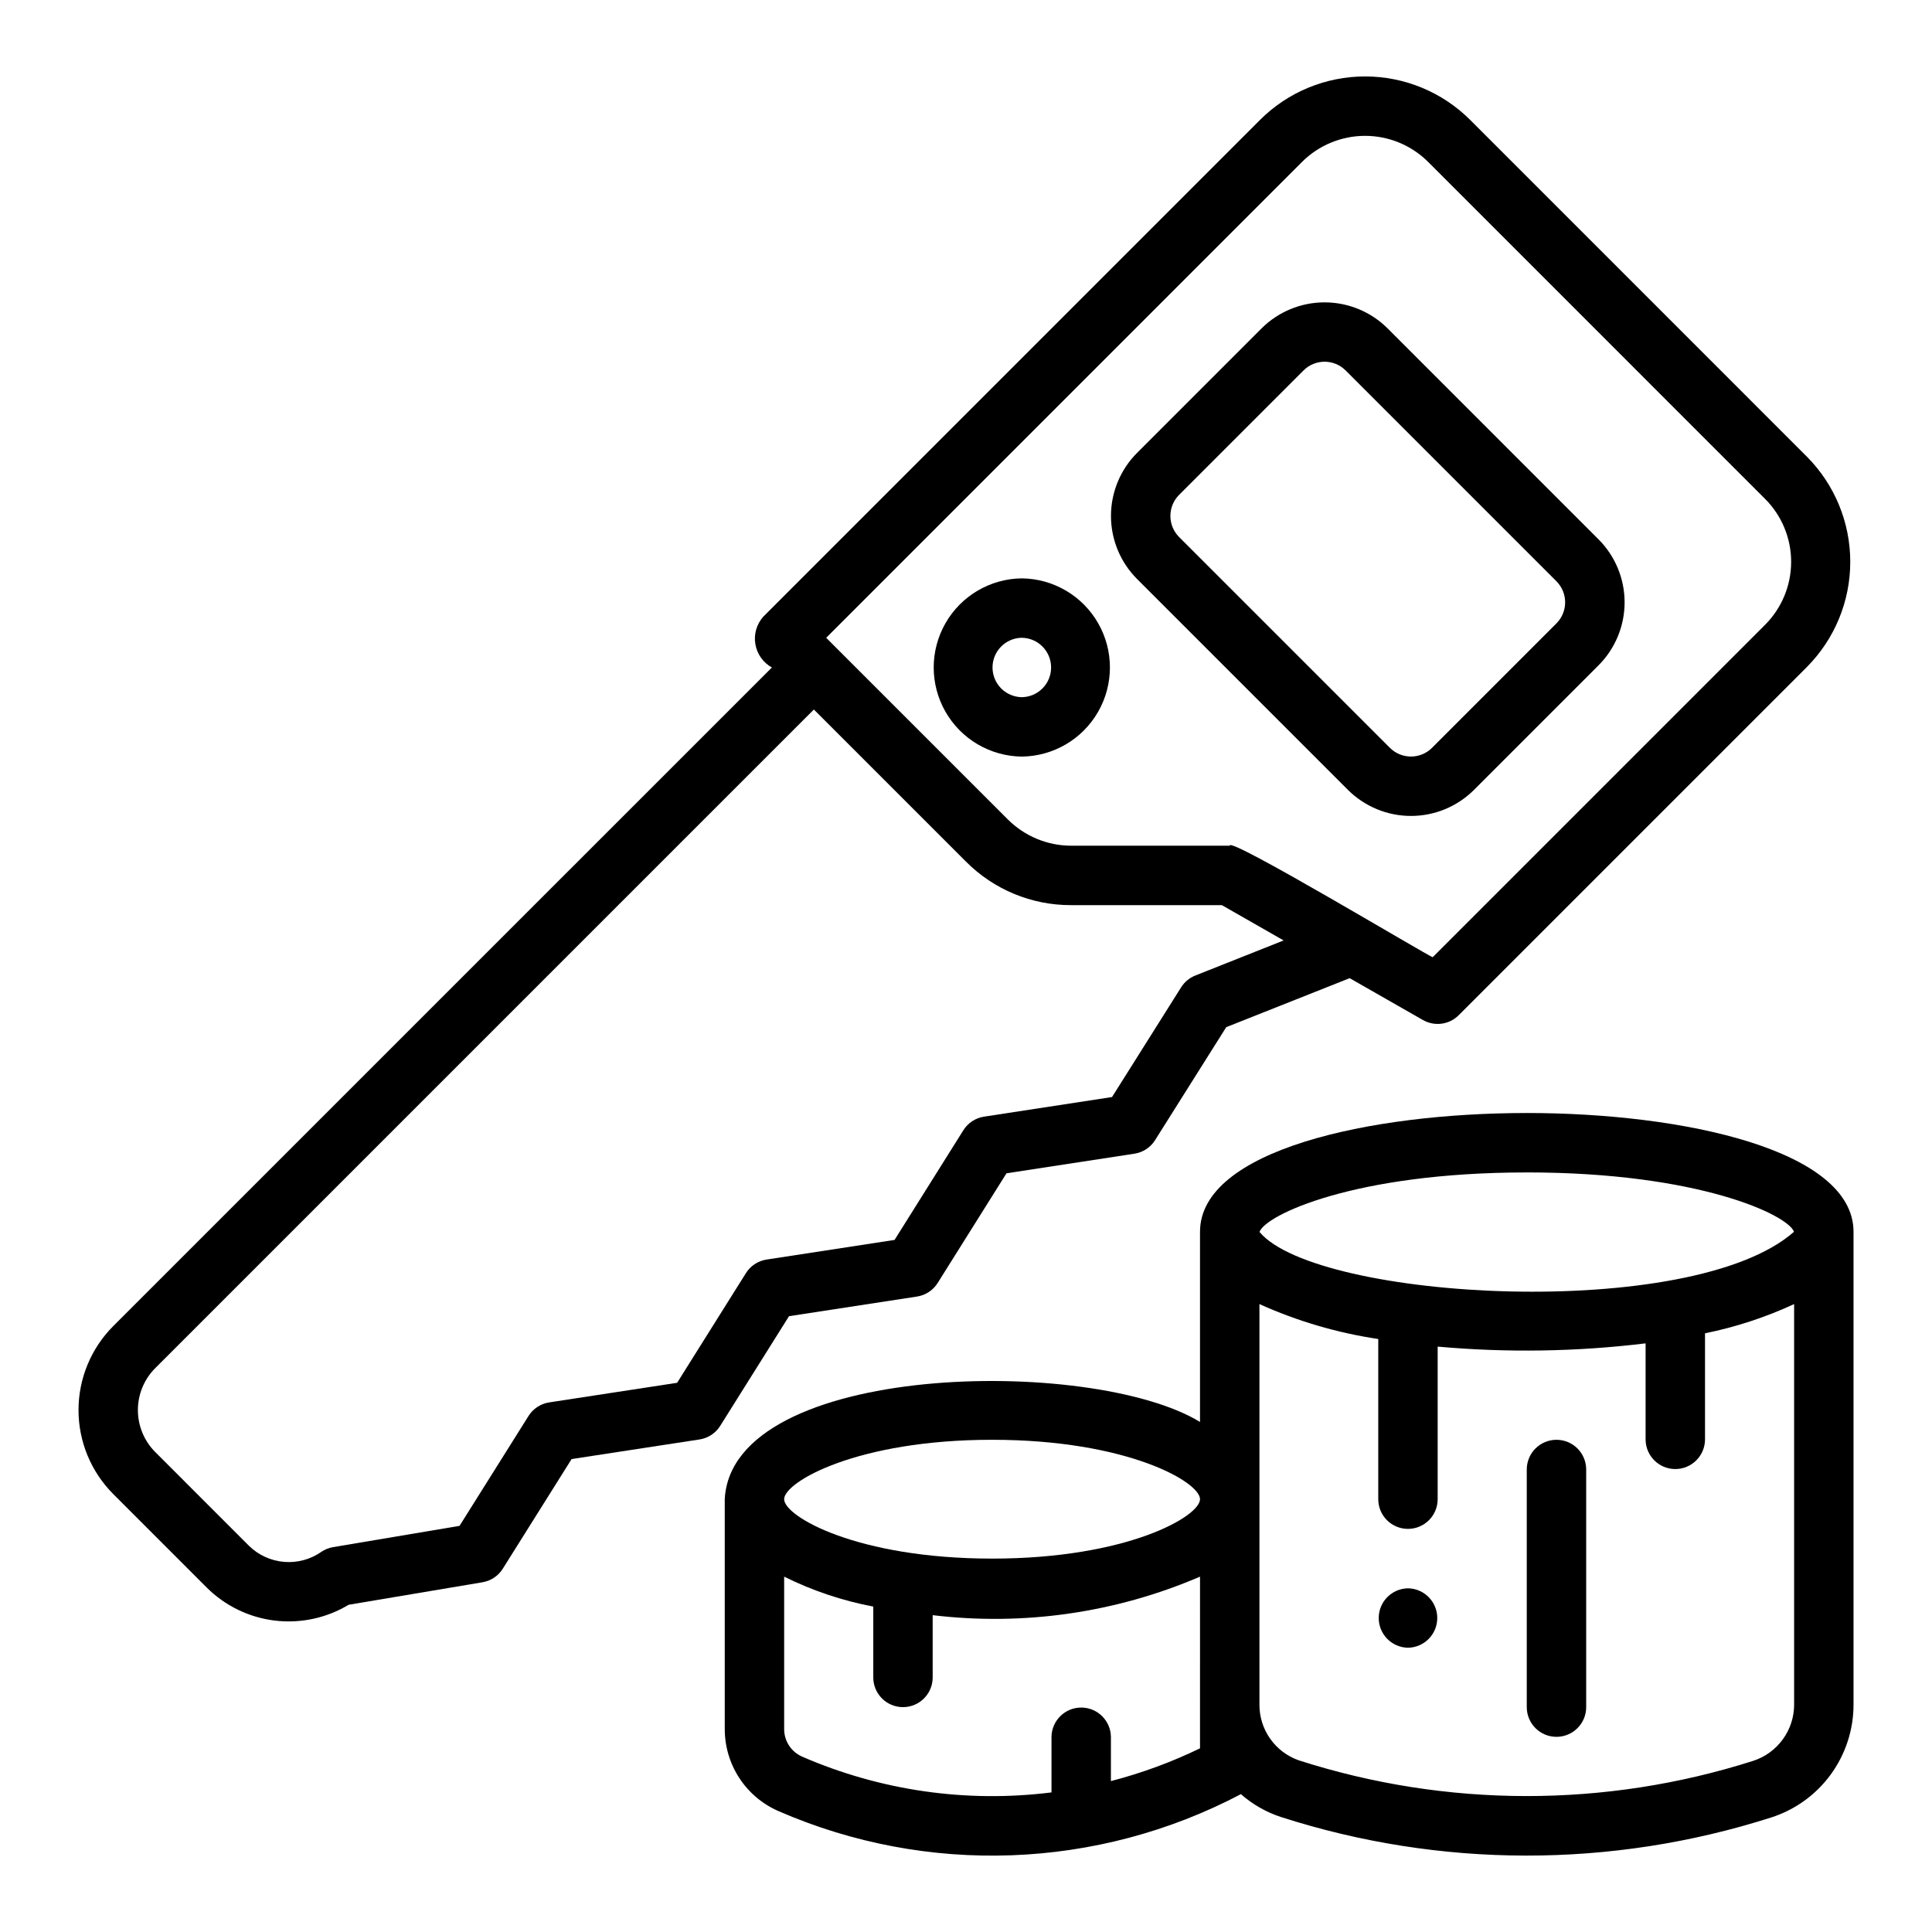
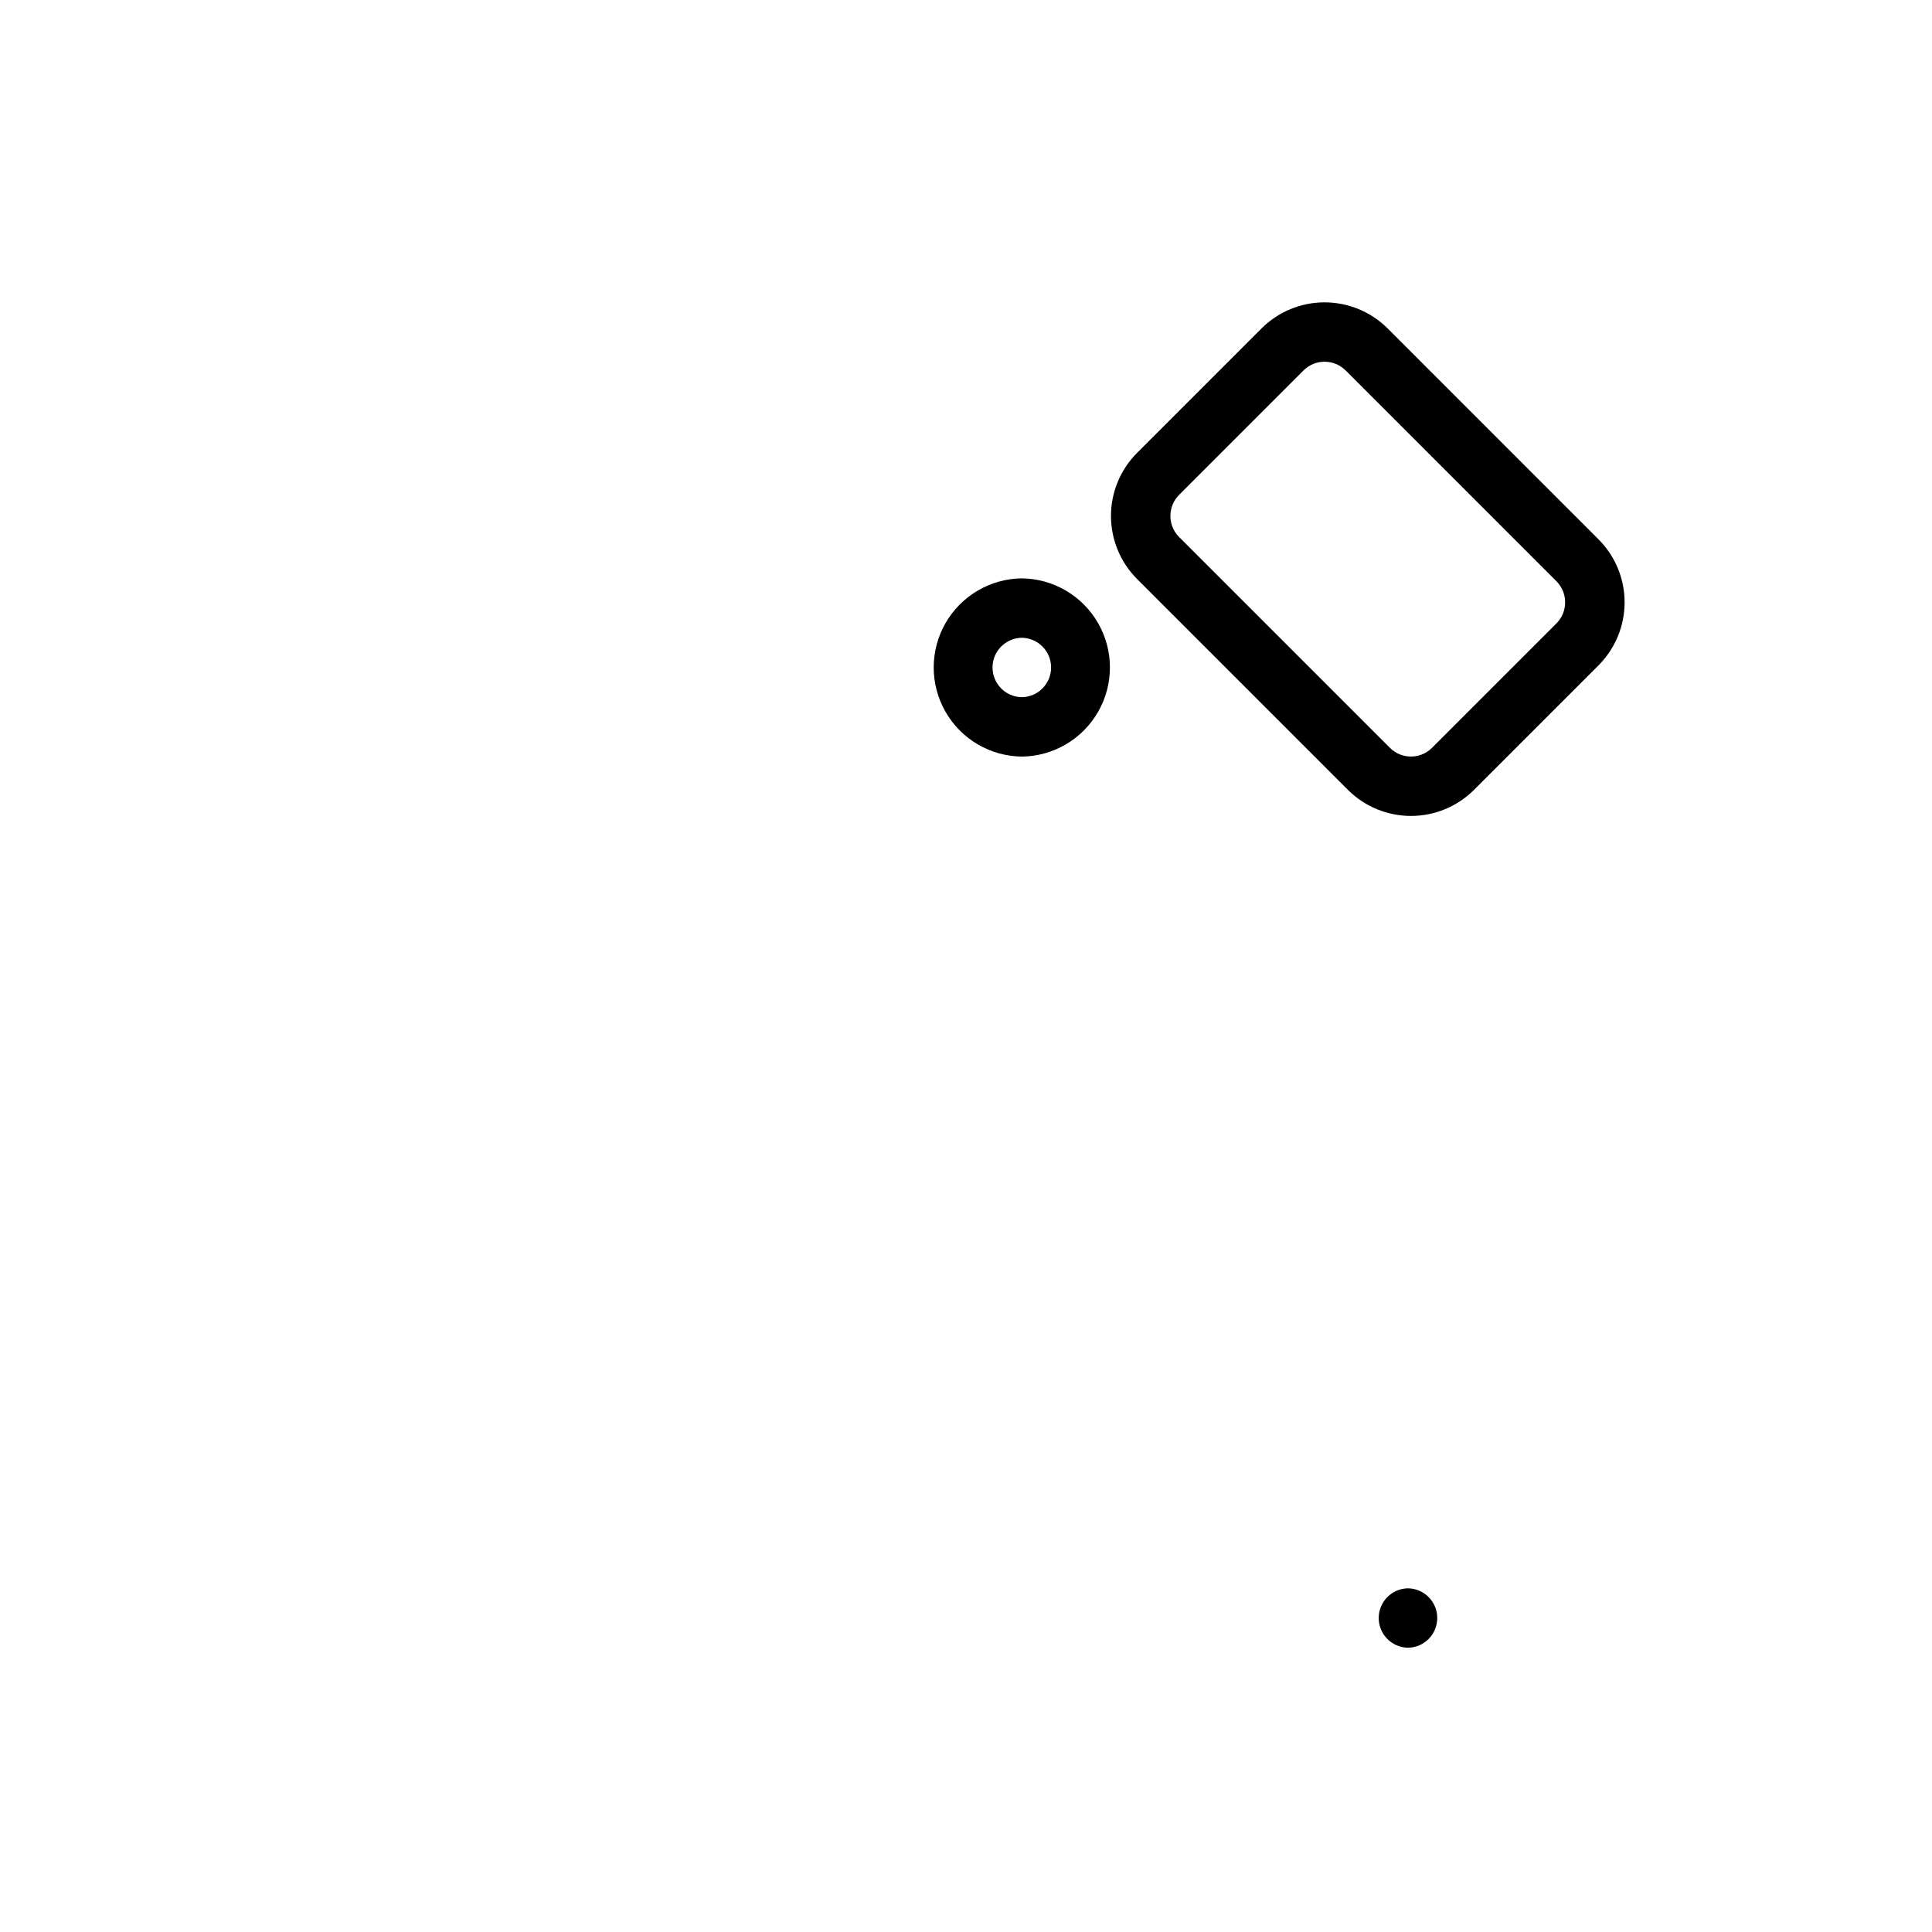
<svg xmlns="http://www.w3.org/2000/svg" fill="#000000" width="800px" height="800px" version="1.1" viewBox="144 144 512 512">
  <g>
-     <path d="m387.02 487.6c2.258-0.348 4.258-1.66 5.473-3.598l18.234-29.066 33.91-5.195c2.254-0.344 4.25-1.652 5.465-3.582l18.863-29.949 32.711-12.984 19.418 11.094 0.004-0.004c3.082 1.762 6.961 1.242 9.469-1.27l92.32-92.324c7.336-7.406 11.453-17.406 11.453-27.832 0-10.422-4.117-20.422-11.453-27.828l-89.289-89.297c-7.391-7.371-17.398-11.508-27.836-11.508-10.434 0-20.441 4.137-27.832 11.508l-131.68 131.69c-1.754 1.984-2.516 4.66-2.066 7.269 0.445 2.613 2.055 4.883 4.375 6.168l-174.55 174.54c-5.891 5.906-9.203 13.91-9.203 22.254s3.312 16.344 9.203 22.25l24.793 24.801c4.863 4.836 11.203 7.91 18.016 8.734 6.809 0.82 13.699-0.652 19.578-4.191l35.484-5.965c2.215-0.375 4.164-1.68 5.359-3.582l18.242-29.066 33.91-5.195-0.004-0.004c2.262-0.344 4.262-1.656 5.477-3.598l18.234-29.066zm102.04-300.7c4.438-4.418 10.441-6.898 16.699-6.898 6.262 0 12.266 2.481 16.703 6.898l89.289 89.297c4.43 4.426 6.922 10.434 6.922 16.695 0 6.266-2.492 12.27-6.922 16.699l-88.066 88.074c-0.809-0.035-54.488-32.305-53.789-29.543h-42.066c-6.262-0.02-12.258-2.504-16.699-6.918l-48.184-48.184zm-147.38 294.49-18.234 29.066-33.91 5.195c-2.258 0.348-4.258 1.66-5.473 3.598l-18.281 29.121-33.52 5.637h0.004c-1.078 0.184-2.102 0.586-3.016 1.184-2.891 2.051-6.414 3.019-9.945 2.727-3.535-0.289-6.856-1.816-9.371-4.312l-24.793-24.797c-2.945-2.953-4.598-6.953-4.598-11.121 0-4.168 1.652-8.168 4.598-11.121l174.54-174.54 40.316 40.312c7.363 7.406 17.383 11.559 27.828 11.531h39.977l16.375 9.355-23.414 9.301h0.004c-1.551 0.617-2.867 1.707-3.754 3.121l-18.316 29.082-33.918 5.195c-2.262 0.348-4.262 1.66-5.477 3.598l-18.234 29.07-33.918 5.203h0.004c-2.262 0.348-4.262 1.66-5.477 3.598z" />
    <path d="m414.79 297.27c-8.375 0.094-16.07 4.617-20.23 11.887-4.16 7.266-4.16 16.195 0 23.461 4.16 7.269 11.855 11.789 20.23 11.887 8.375-0.098 16.07-4.617 20.23-11.887 4.16-7.266 4.16-16.195 0-23.465-4.16-7.266-11.855-11.789-20.23-11.883zm0 15.742v0.004c4.305 0.059 7.762 3.566 7.762 7.871 0 4.305-3.457 7.812-7.762 7.871-4.305-0.059-7.762-3.566-7.762-7.871 0-4.305 3.457-7.812 7.762-7.871z" />
    <path d="m501.22 353.33c4.434 4.418 10.438 6.902 16.695 6.902 6.262 0.004 12.266-2.477 16.699-6.894l33.004-33.012c4.43-4.43 6.918-10.438 6.918-16.699 0-6.266-2.488-12.273-6.918-16.703l-55.895-55.902c-4.438-4.414-10.445-6.894-16.703-6.891-6.262 0-12.266 2.481-16.699 6.898l-32.996 33.004c-4.422 4.43-6.906 10.438-6.906 16.699s2.484 12.27 6.906 16.703zm-44.762-78.168 32.996-32.996h-0.004c3.078-3.07 8.059-3.074 11.141-0.008l55.895 55.895v0.004c3.055 3.082 3.055 8.051 0 11.133l-33.004 33.012 0.004-0.004c-3.082 3.059-8.055 3.059-11.133 0l-55.895-55.895c-3.055-3.086-3.055-8.055 0-11.141z" />
-     <path d="m548.61 438.96c-41.703 0-86.594 9.855-86.594 31.488v50.383c-28.824-17.559-124.05-15.883-125.95 20.469v60.938h0.004c0 4.613 1.344 9.129 3.875 12.988 2.527 3.859 6.129 6.894 10.359 8.734 39.414 17.184 84.5 15.531 122.55-4.492 3.07 2.703 6.66 4.758 10.547 6.039 42.223 13.602 87.641 13.66 129.9 0.168 6.371-2.019 11.93-6.019 15.871-11.422 3.938-5.398 6.051-11.914 6.031-18.598v-125.21c0-21.633-44.887-31.488-86.594-31.488zm-86.594 168.36v0.004c-7.562 3.668-15.477 6.574-23.613 8.684v-11.73c-0.062-4.301-3.566-7.758-7.871-7.758-4.305 0-7.812 3.457-7.875 7.758v14.727c-22.473 2.828-45.293-0.445-66.066-9.473-2.902-1.262-4.781-4.125-4.781-7.289v-40.414c7.473 3.711 15.418 6.379 23.617 7.926v18.781c0 4.348 3.523 7.871 7.871 7.871 4.348 0 7.871-3.523 7.871-7.871v-16.5c24.105 2.898 48.547-0.621 70.848-10.207zm-55.105-50.277c-35.793 0-55.105-11.176-55.105-15.742 0-4.566 19.312-15.742 55.105-15.742 35.793 0 55.105 11.176 55.105 15.742 0 4.57-19.309 15.746-55.102 15.746zm141.7-102.34c45.586 0 69.172 11.258 70.816 15.727-27.082 23.918-126.42 18.234-141.64 0.059 1.422-4.41 24.996-15.781 70.828-15.781zm70.848 140.95 0.004 0.004c0.016 3.344-1.039 6.602-3.008 9.301-1.969 2.703-4.746 4.703-7.93 5.715-39.141 12.457-81.188 12.402-120.3-0.156-3.074-1.066-5.738-3.07-7.613-5.731-1.879-2.66-2.875-5.84-2.848-9.098v-106.09c10.02 4.519 20.617 7.633 31.488 9.254v42.445c0 4.348 3.523 7.871 7.871 7.871s7.871-3.523 7.871-7.871v-40.43c18.348 1.648 36.82 1.359 55.105-0.863v25.547c0.062 4.305 3.566 7.762 7.871 7.762 4.305 0 7.812-3.457 7.875-7.762v-28.211c8.145-1.652 16.07-4.25 23.613-7.742z" />
-     <path d="m556.48 525.56c-2.086 0-4.09 0.828-5.566 2.305-1.477 1.477-2.305 3.481-2.305 5.566v62.977c0 4.348 3.523 7.871 7.871 7.871s7.875-3.523 7.875-7.871v-62.977c0-2.086-0.828-4.09-2.305-5.566-1.477-1.477-3.481-2.305-5.57-2.305z" />
    <path d="m517.13 564.92c-4.301 0.066-7.754 3.57-7.754 7.875 0 4.301 3.453 7.805 7.754 7.871 4.305-0.066 7.758-3.57 7.758-7.875 0-4.301-3.457-7.805-7.758-7.871z" />
  </g>
</svg>